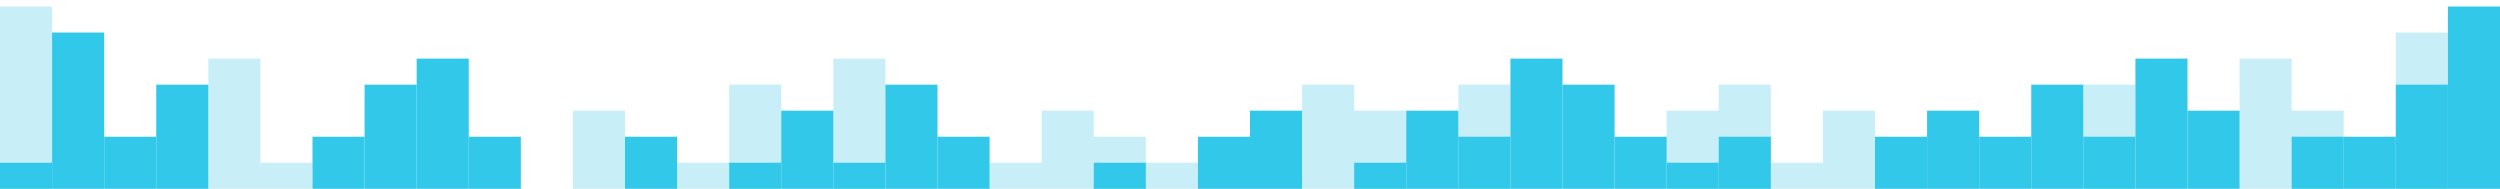
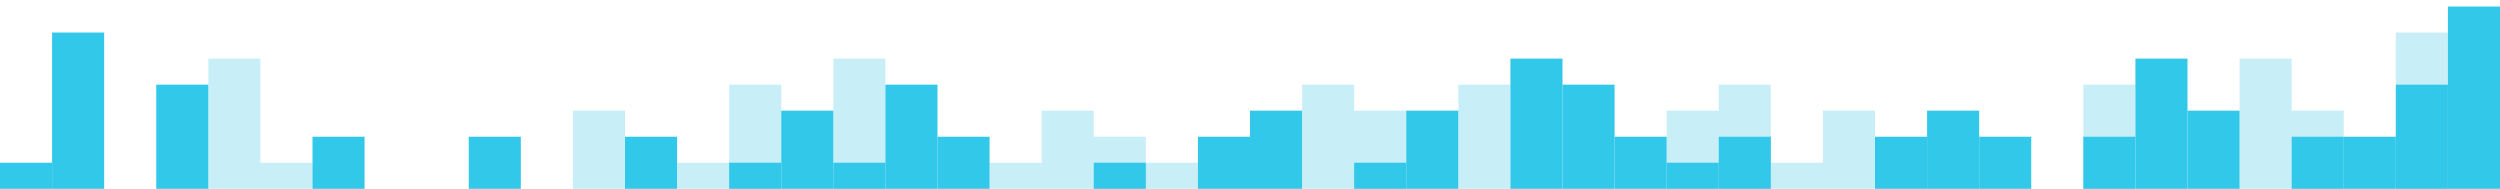
<svg xmlns="http://www.w3.org/2000/svg" version="1.1" id="Layer_1" x="0px" y="0px" viewBox="0 0 1920 145" style="enable-background:new 0 0 1920 145;" xml:space="preserve">
  <style type="text/css">
	.st0{opacity:0.5;fill:#92E0F1;enable-background:new    ;}
	.st1{fill:#32C8E9;}
</style>
-   <path class="st0" d="M1840,25h40v120h-40V25 M1760,85h40v60h-40V85 M1720,45h40v100h-40V45 M1600,65h40v80h-40V65 M1400,85h40v60  h-40V85 M1360,125h40v20h-40V125 M1320,65h40v80h-40V65 M1280,85h40v60h-40V85 M1120,65h40v80h-40V65 M1040,85h40v60h-40V85   M1000,65h40v80h-40V65 M880,125h40v20h-40V125 M840,105h40v40h-40V105 M800,85h40v60h-40V85 M760,125h40v20h-40V125 M640,45h40v100  h-40V45 M560,65h40v80h-40V65 M520,125h40v20h-40V125 M440,85h40v60h-40V85 M200,125h40v20h-40V125 M160,45h40v100h-40V45 M0,5h40  v140H0V5z" />
-   <polyline class="st1" points="1560,65 1600,65 1600,145 1560,145 1560,65 " />
+   <path class="st0" d="M1840,25h40v120h-40V25 M1760,85h40v60h-40V85 M1720,45h40v100h-40V45 M1600,65h40v80h-40V65 M1400,85h40v60  h-40V85 M1360,125h40v20h-40V125 M1320,65h40v80h-40V65 M1280,85h40v60h-40V85 M1120,65h40v80h-40V65 M1040,85h40v60h-40V85   M1000,65h40v80h-40V65 M880,125h40v20h-40V125 M840,105h40v40h-40V105 M800,85h40v60h-40V85 M760,125h40v20h-40V125 M640,45h40v100  h-40V45 M560,65h40v80h-40V65 M520,125h40v20h-40V125 M440,85h40v60h-40V85 M200,125h40v20h-40V125 M160,45h40v100h-40V45 M0,5h40  H0V5z" />
  <polyline class="st1" points="1520,105 1560,105 1560,145 1520,145 1520,105 " />
  <polyline class="st1" points="1480,85 1520,85 1520,145 1480,145 1480,85 " />
  <polyline class="st1" points="1440,105 1480,105 1480,145 1440,145 1440,105 " />
  <polyline class="st1" points="1320,105 1360,105 1360,145 1320,145 1320,105 " />
  <polyline class="st1" points="1280,125 1320,125 1320,145 1280,145 1280,125 " />
  <polyline class="st1" points="1240,105 1280,105 1280,145 1240,145 1240,105 " />
  <polyline class="st1" points="1200,65 1240,65 1240,145 1200,145 1200,65 " />
  <polyline class="st1" points="1160,45 1200,45 1200,145 1160,145 1160,45 " />
-   <polyline class="st1" points="1120,105 1160,105 1160,145 1120,145 1120,105 " />
  <polyline class="st1" points="1080,85 1120,85 1120,145 1080,145 1080,85 " />
  <polyline class="st1" points="1040,125 1080,125 1080,145 1040,145 1040,125 " />
  <polyline class="st1" points="960,85 1000,85 1000,145 960,145 960,85 " />
  <polyline class="st1" points="920,105 960,105 960,145 920,145 920,105 " />
  <polyline class="st1" points="840,125 880,125 880,145 840,145 840,125 " />
  <polyline class="st1" points="680,65 720,65 720,145 680,145 680,65 " />
  <polyline class="st1" points="640,125 680,125 680,145 640,145 640,125 " />
  <polyline class="st1" points="720,105 760,105 760,145 720,145 720,105 " />
  <polyline class="st1" points="600,85 640,85 640,145 600,145 600,85 " />
  <polyline class="st1" points="560,125 600,125 600,145 560,145 560,125 " />
  <polyline class="st1" points="480,105 520,105 520,145 480,145 480,105 " />
  <polyline class="st1" points="360,105 400,105 400,145 360,145 360,105 " />
-   <polyline class="st1" points="320,45 360,45 360,145 320,145 320,45 " />
-   <polyline class="st1" points="280,65 320,65 320,145 280,145 280,65 " />
  <polyline class="st1" points="120,65 160,65 160,145 120,145 120,65 " />
-   <polyline class="st1" points="80,105 120,105 120,145 80,145 80,105 " />
  <polyline class="st1" points="240,105 280,105 280,145 240,145 240,105 " />
  <polyline class="st1" points="1880,5 1920,5 1920,145 1880,145 1880,5 " />
  <polyline class="st1" points="1840,65 1880,65 1880,145 1840,145 1840,65 " />
  <polyline class="st1" points="1800,105 1840,105 1840,145 1800,145 1800,105 " />
  <polyline class="st1" points="1760,105 1800,105 1800,145 1760,145 1760,105 " />
  <polyline class="st1" points="1680,85 1720,85 1720,145 1680,145 1680,85 " />
  <polyline class="st1" points="1640,45 1680,45 1680,145 1640,145 1640,45 " />
  <polyline class="st1" points="1600,105 1640,105 1640,145 1600,145 1600,105 " />
  <polyline class="st1" points="0,125 40,125 40,145 0,145 0,125 " />
  <rect x="40" y="25" class="st1" width="40" height="120" />
</svg>